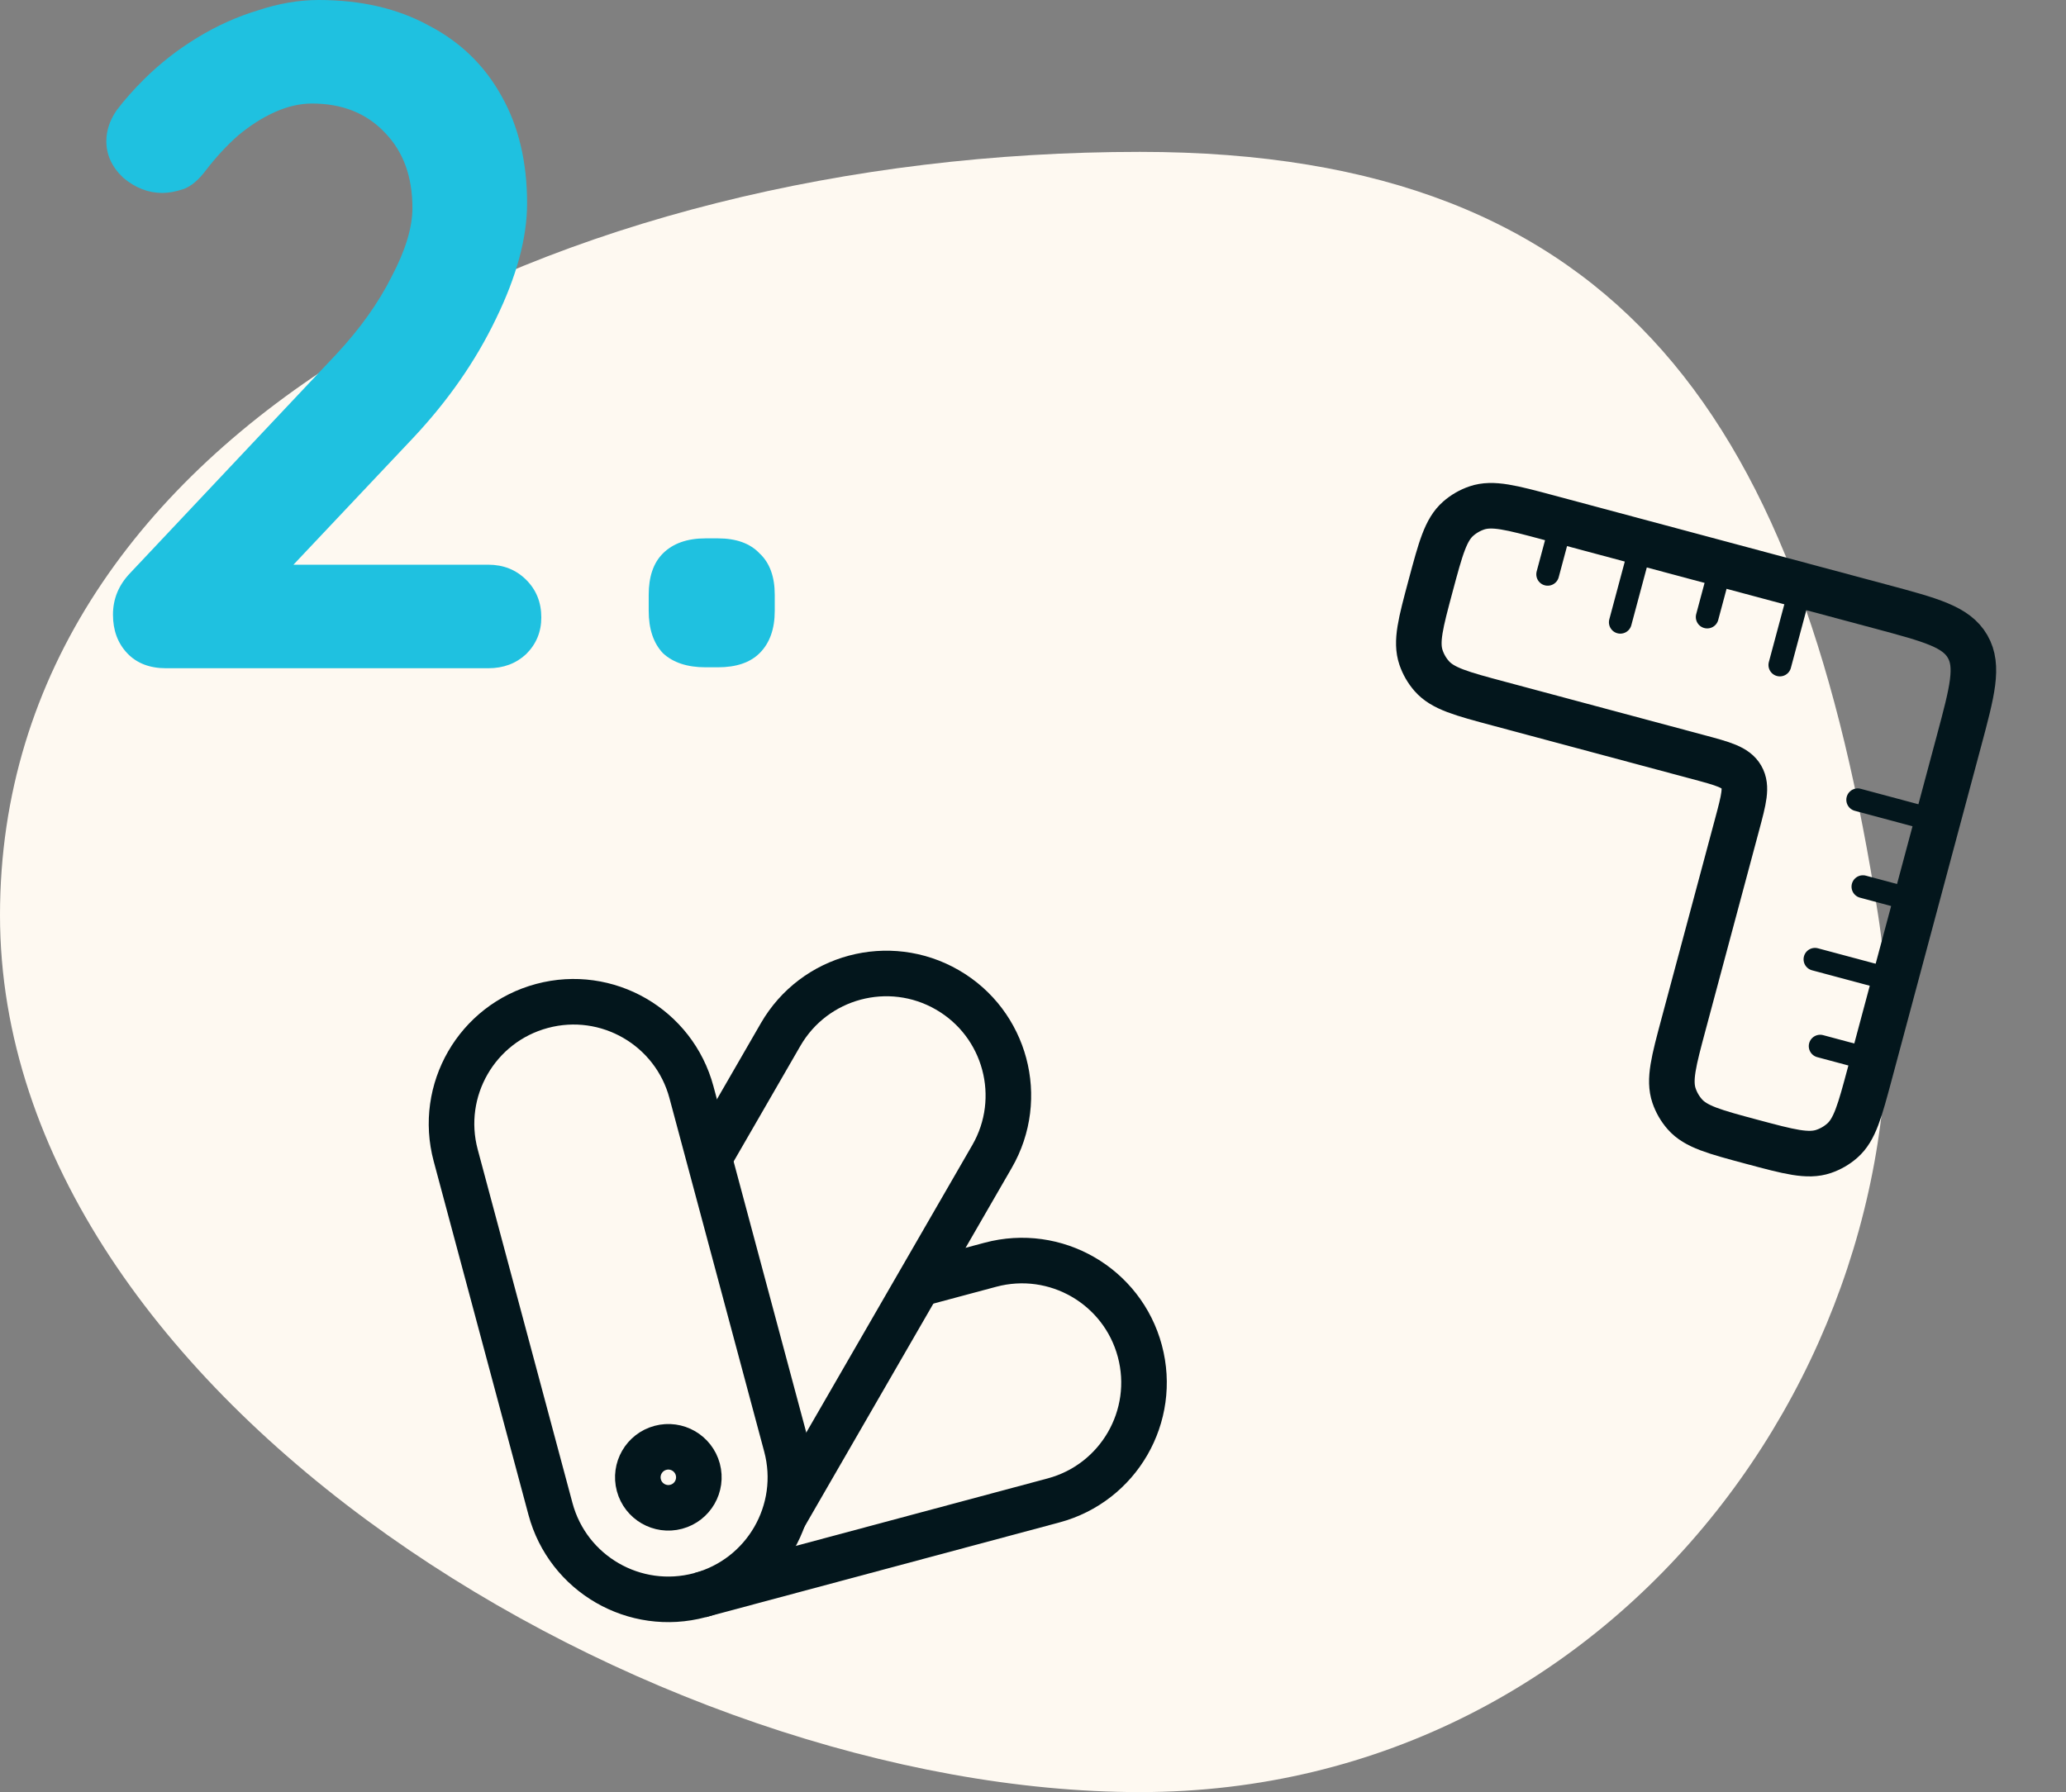
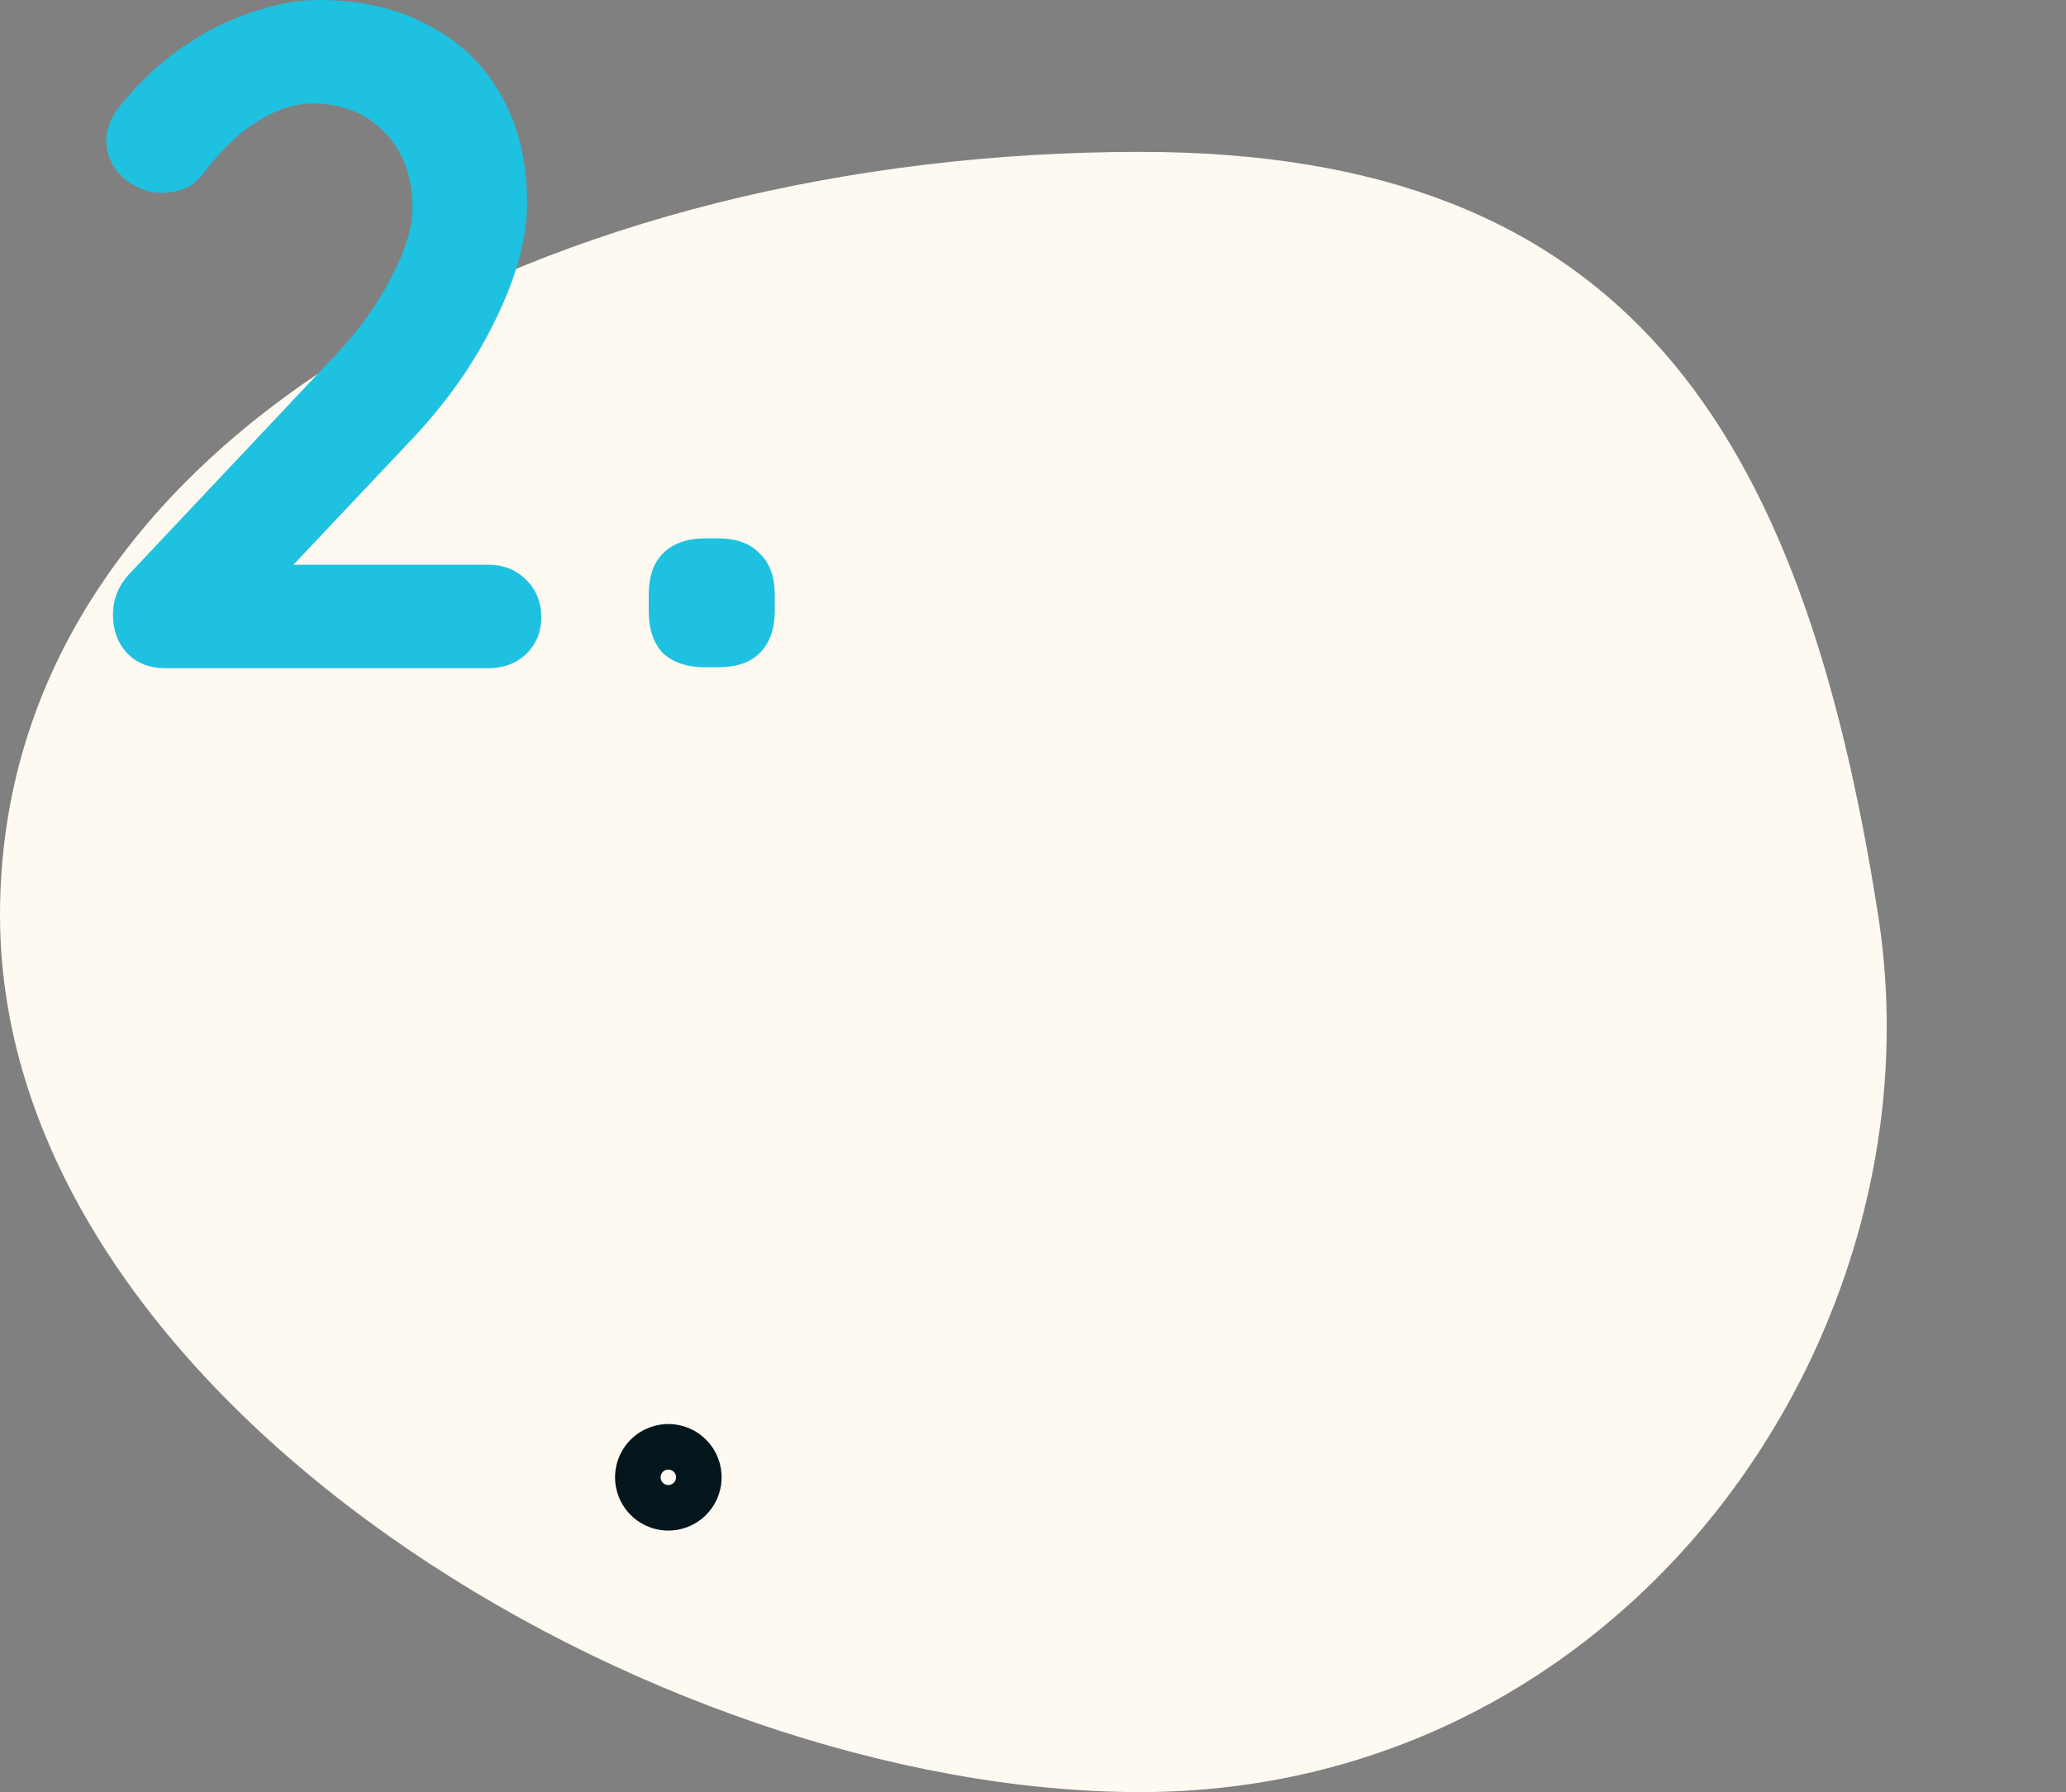
<svg xmlns="http://www.w3.org/2000/svg" width="136" height="118" viewBox="0 0 136 118" fill="none">
  <rect x="0" y="0" width="136" height="118" fill="#808080" stroke="none" />
  <path d="M123.633 60.257C127.969 88.059 107 118 75.03 118C43.061 118 0 92.148 0 60.257C0 28.367 36.797 10 75.03 10C107 10 118.631 28.178 123.633 60.257Z" fill="#FEF9F1" />
  <path d="M32.14 37.183C33.138 37.183 33.97 37.514 34.635 38.175C35.3 38.836 35.633 39.662 35.633 40.654C35.633 41.604 35.3 42.409 34.635 43.07C33.97 43.69 33.138 44 32.14 44H10.93C9.849 44 8.996 43.669 8.372 43.008C7.749 42.347 7.437 41.501 7.437 40.468C7.437 39.435 7.811 38.526 8.56 37.741L22.159 23.301C23.698 21.649 24.904 19.955 25.777 18.22C26.692 16.485 27.149 14.976 27.149 13.696C27.149 11.63 26.546 9.977 25.34 8.738C24.134 7.457 22.533 6.817 20.537 6.817C19.747 6.817 18.936 7.003 18.104 7.375C17.272 7.746 16.461 8.263 15.671 8.924C14.922 9.585 14.216 10.349 13.55 11.217C13.051 11.878 12.552 12.291 12.053 12.456C11.554 12.622 11.096 12.704 10.681 12.704C9.766 12.704 8.913 12.374 8.123 11.713C7.374 11.01 7 10.205 7 9.296C7 8.593 7.229 7.912 7.686 7.251C8.185 6.59 8.788 5.908 9.495 5.206C10.535 4.173 11.699 3.264 12.989 2.479C14.278 1.694 15.609 1.095 16.981 0.682C18.354 0.227 19.684 0 20.974 0C23.76 0 26.172 0.558 28.21 1.673C30.289 2.747 31.89 4.297 33.013 6.321C34.136 8.304 34.697 10.659 34.697 13.386C34.697 15.658 34.011 18.199 32.639 21.008C31.308 23.776 29.499 26.379 27.212 28.817L18.79 37.741L18.104 37.183H32.14Z" fill="#1FC1E0" />
  <path d="M46.446 43.938C45.24 43.938 44.304 43.628 43.639 43.008C43.015 42.347 42.703 41.418 42.703 40.22V39.166C42.703 37.968 43.015 37.059 43.639 36.439C44.304 35.778 45.24 35.448 46.446 35.448H47.257C48.463 35.448 49.378 35.778 50.002 36.439C50.667 37.059 51 37.968 51 39.166V40.22C51 41.418 50.667 42.347 50.002 43.008C49.378 43.628 48.463 43.938 47.257 43.938H46.446Z" fill="#1FC1E0" />
  <g clip-path="url(#clip0_24_41)">
-     <path d="M29.998 76.074C28.85 71.789 31.393 67.384 35.679 66.236C39.964 65.087 44.369 67.631 45.517 71.916L51.755 95.194C52.903 99.48 50.36 103.884 46.074 105.033C41.789 106.181 37.384 103.638 36.236 99.352L29.998 76.074Z" stroke="#03161C" stroke-width="3" />
-     <path d="M46.683 76.266L51.388 68.116C53.607 64.274 58.52 62.957 62.362 65.176C66.204 67.394 67.52 72.307 65.302 76.149L51.578 99.919" stroke="#03161C" stroke-width="3" />
-     <path d="M46.074 105.033L69.352 98.795C73.638 97.647 76.181 93.242 75.033 88.957C73.884 84.671 69.48 82.128 65.194 83.277L60.344 84.576" stroke="#03161C" stroke-width="3" />
    <path d="M45.935 96.753C46.222 97.825 45.586 98.926 44.515 99.213C43.444 99.5 42.342 98.864 42.055 97.793C41.768 96.722 42.404 95.62 43.475 95.333C44.547 95.046 45.648 95.682 45.935 96.753Z" stroke="#03161C" stroke-width="3" />
  </g>
  <g clip-path="url(#clip1_24_41)">
    <path d="M123.821 39.942L101.944 34.08C99.485 33.421 98.256 33.092 97.215 33.445C96.765 33.598 96.349 33.838 95.991 34.152C95.164 34.877 94.835 36.106 94.176 38.564C93.518 41.022 93.188 42.251 93.542 43.292C93.695 43.743 93.935 44.159 94.249 44.517C94.974 45.343 96.203 45.673 98.661 46.331L111.787 49.849C113.437 50.291 114.263 50.512 114.638 51.162C115.013 51.812 114.792 52.637 114.35 54.287L110.833 67.413C110.174 69.872 109.845 71.101 110.198 72.142C110.351 72.592 110.591 73.008 110.905 73.366C111.63 74.193 112.859 74.522 115.317 75.181C117.775 75.839 119.004 76.169 120.045 75.815C120.496 75.662 120.912 75.422 121.27 75.108C122.096 74.383 122.425 73.154 123.084 70.696L128.946 48.819C129.83 45.518 130.273 43.868 129.522 42.568C128.772 41.268 127.121 40.826 123.821 39.942Z" stroke="#03161C" stroke-width="3" stroke-linecap="round" />
    <path d="M126.132 59.32L122.632 58.382M123.319 69.821L119.818 68.883M127.539 54.069L122.289 52.662M124.725 64.57L119.475 63.164" stroke="#03161C" stroke-width="1.5" stroke-linecap="round" />
    <path d="M113.32 37.128L112.382 40.628M102.819 34.314L101.881 37.815M108.069 35.721L106.662 40.972M118.571 38.535L117.164 43.786" stroke="#03161C" stroke-width="1.5" stroke-linecap="round" />
  </g>
  <defs>
    <clipPath id="clip0_24_41">
      <rect x="23" y="65.475" width="48.199" height="48.199" rx="5" transform="rotate(-15 23 65.475)" fill="white" />
    </clipPath>
    <clipPath id="clip1_24_41">
-       <rect x="135.26" y="39.255" width="43.487" height="43.487" rx="5" transform="rotate(105 135.26 39.255)" fill="white" />
-     </clipPath>
+       </clipPath>
  </defs>
</svg>